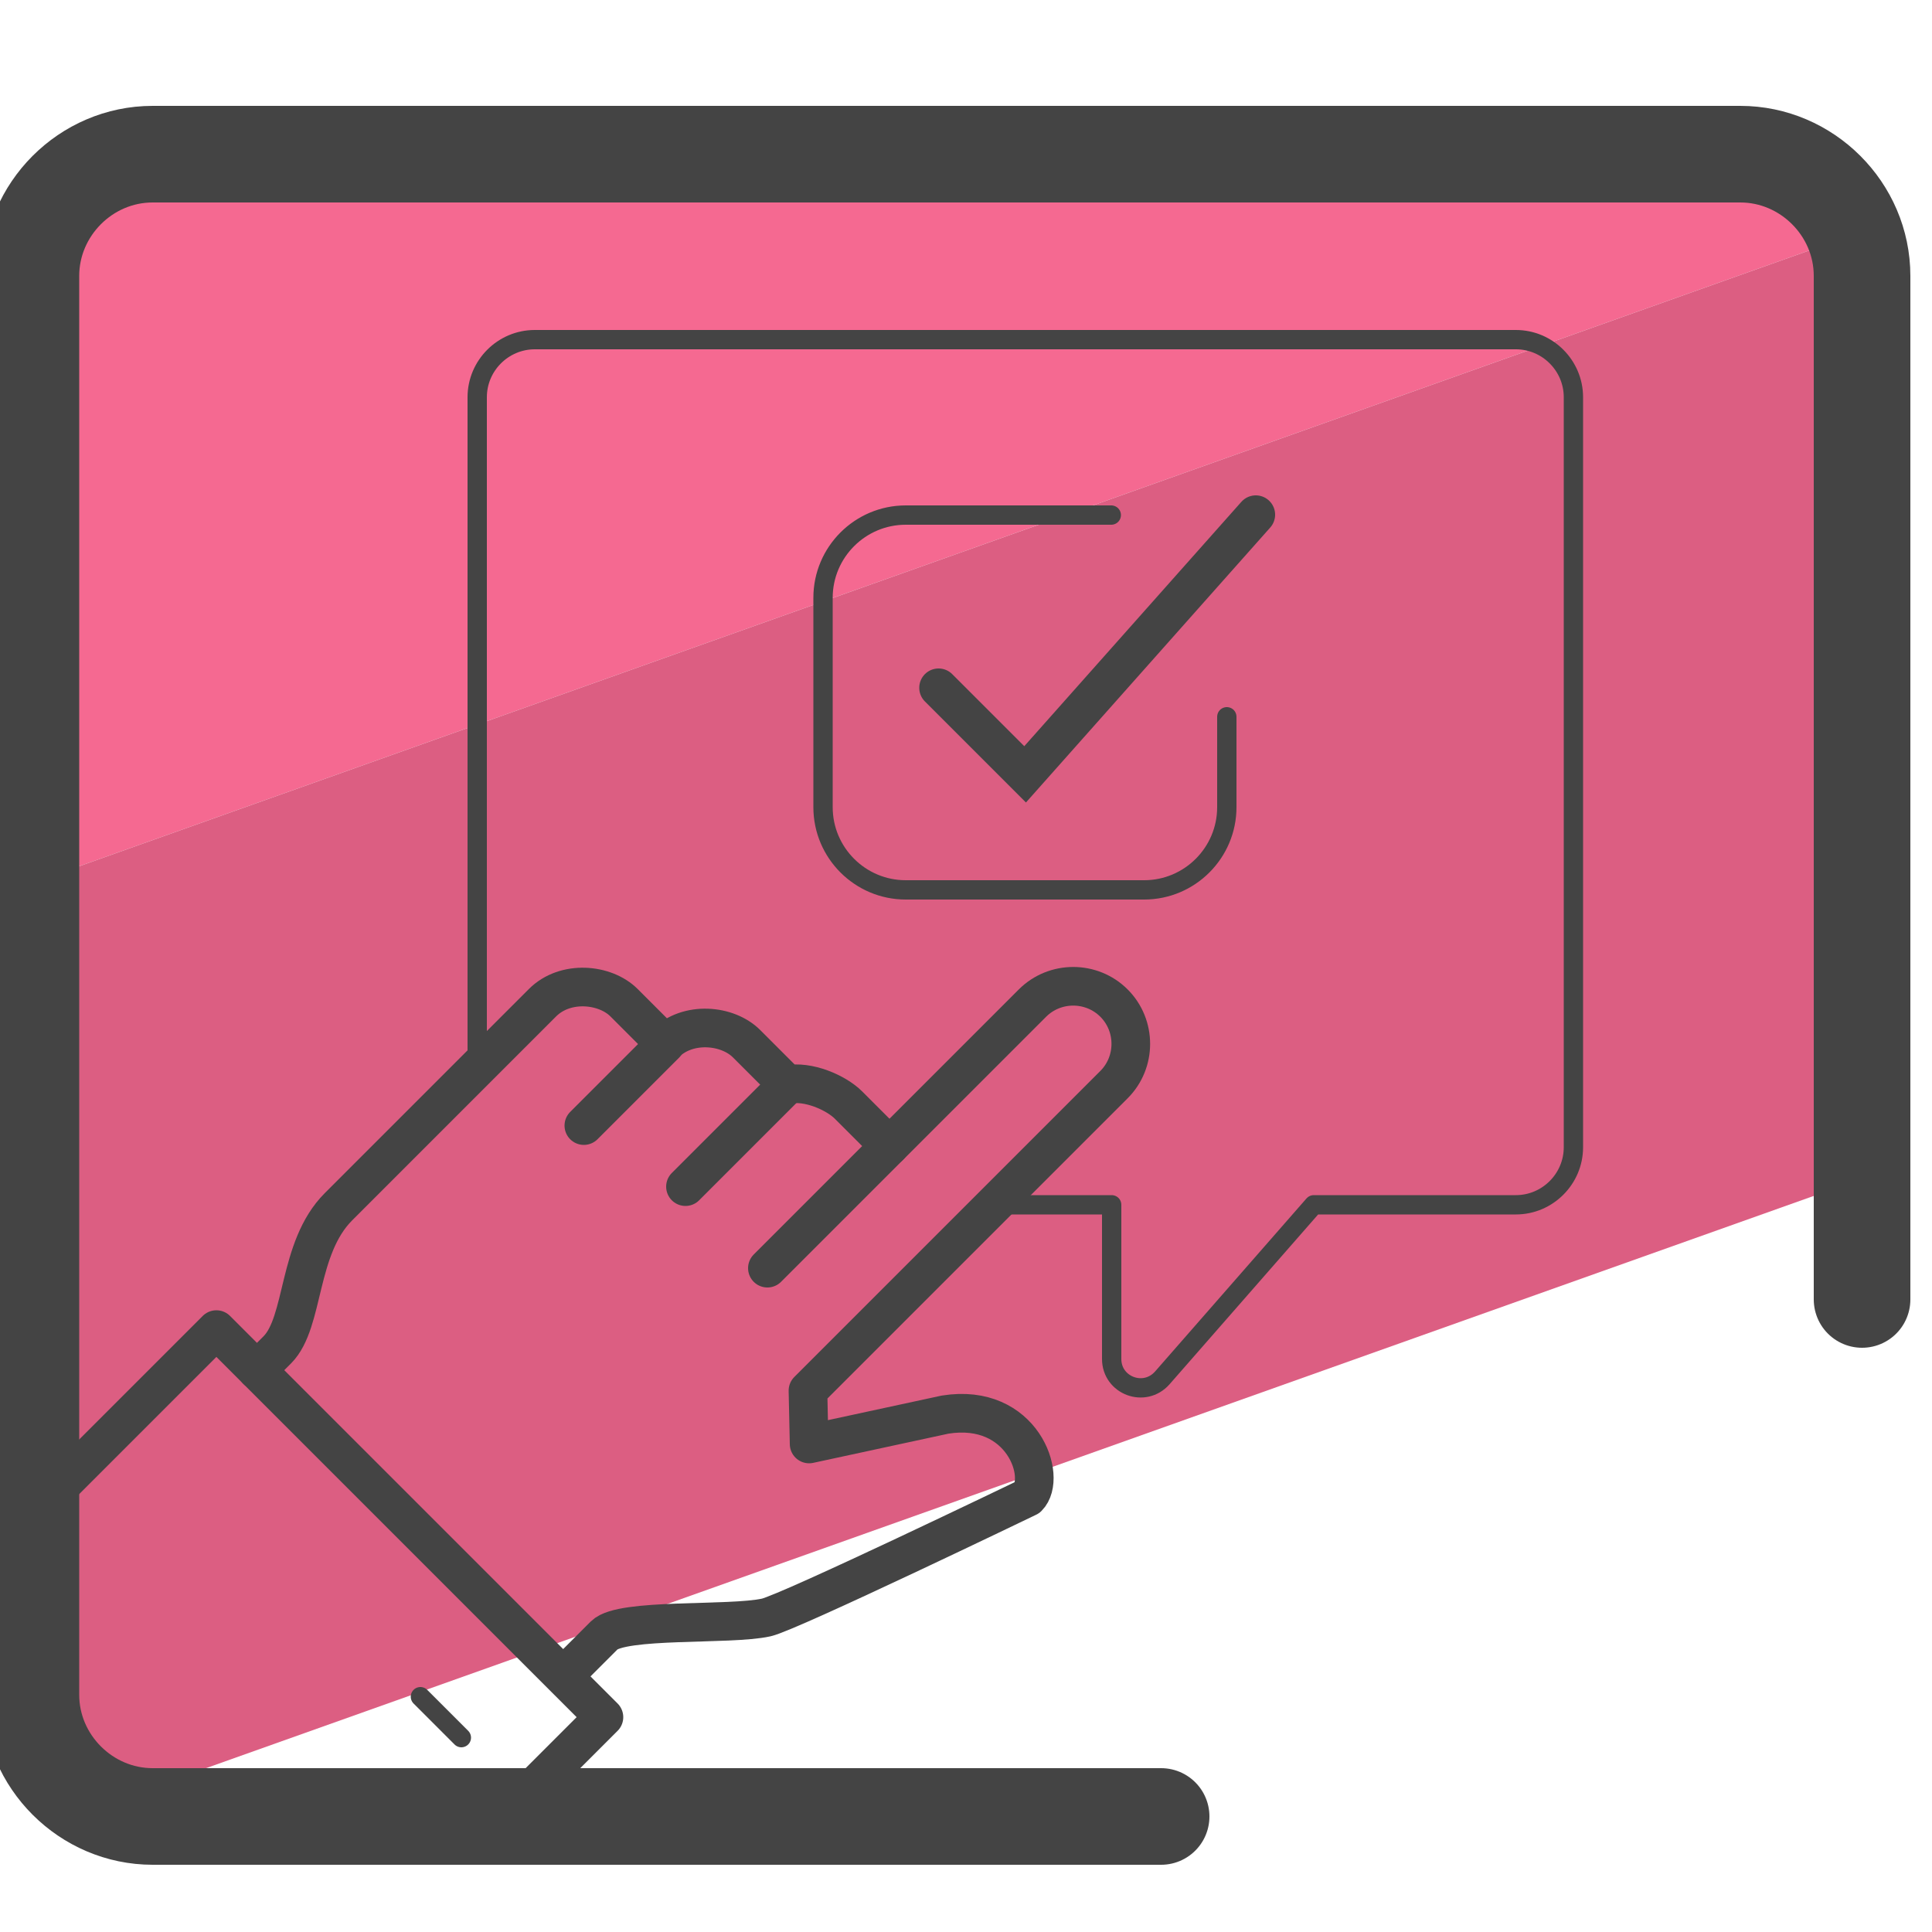
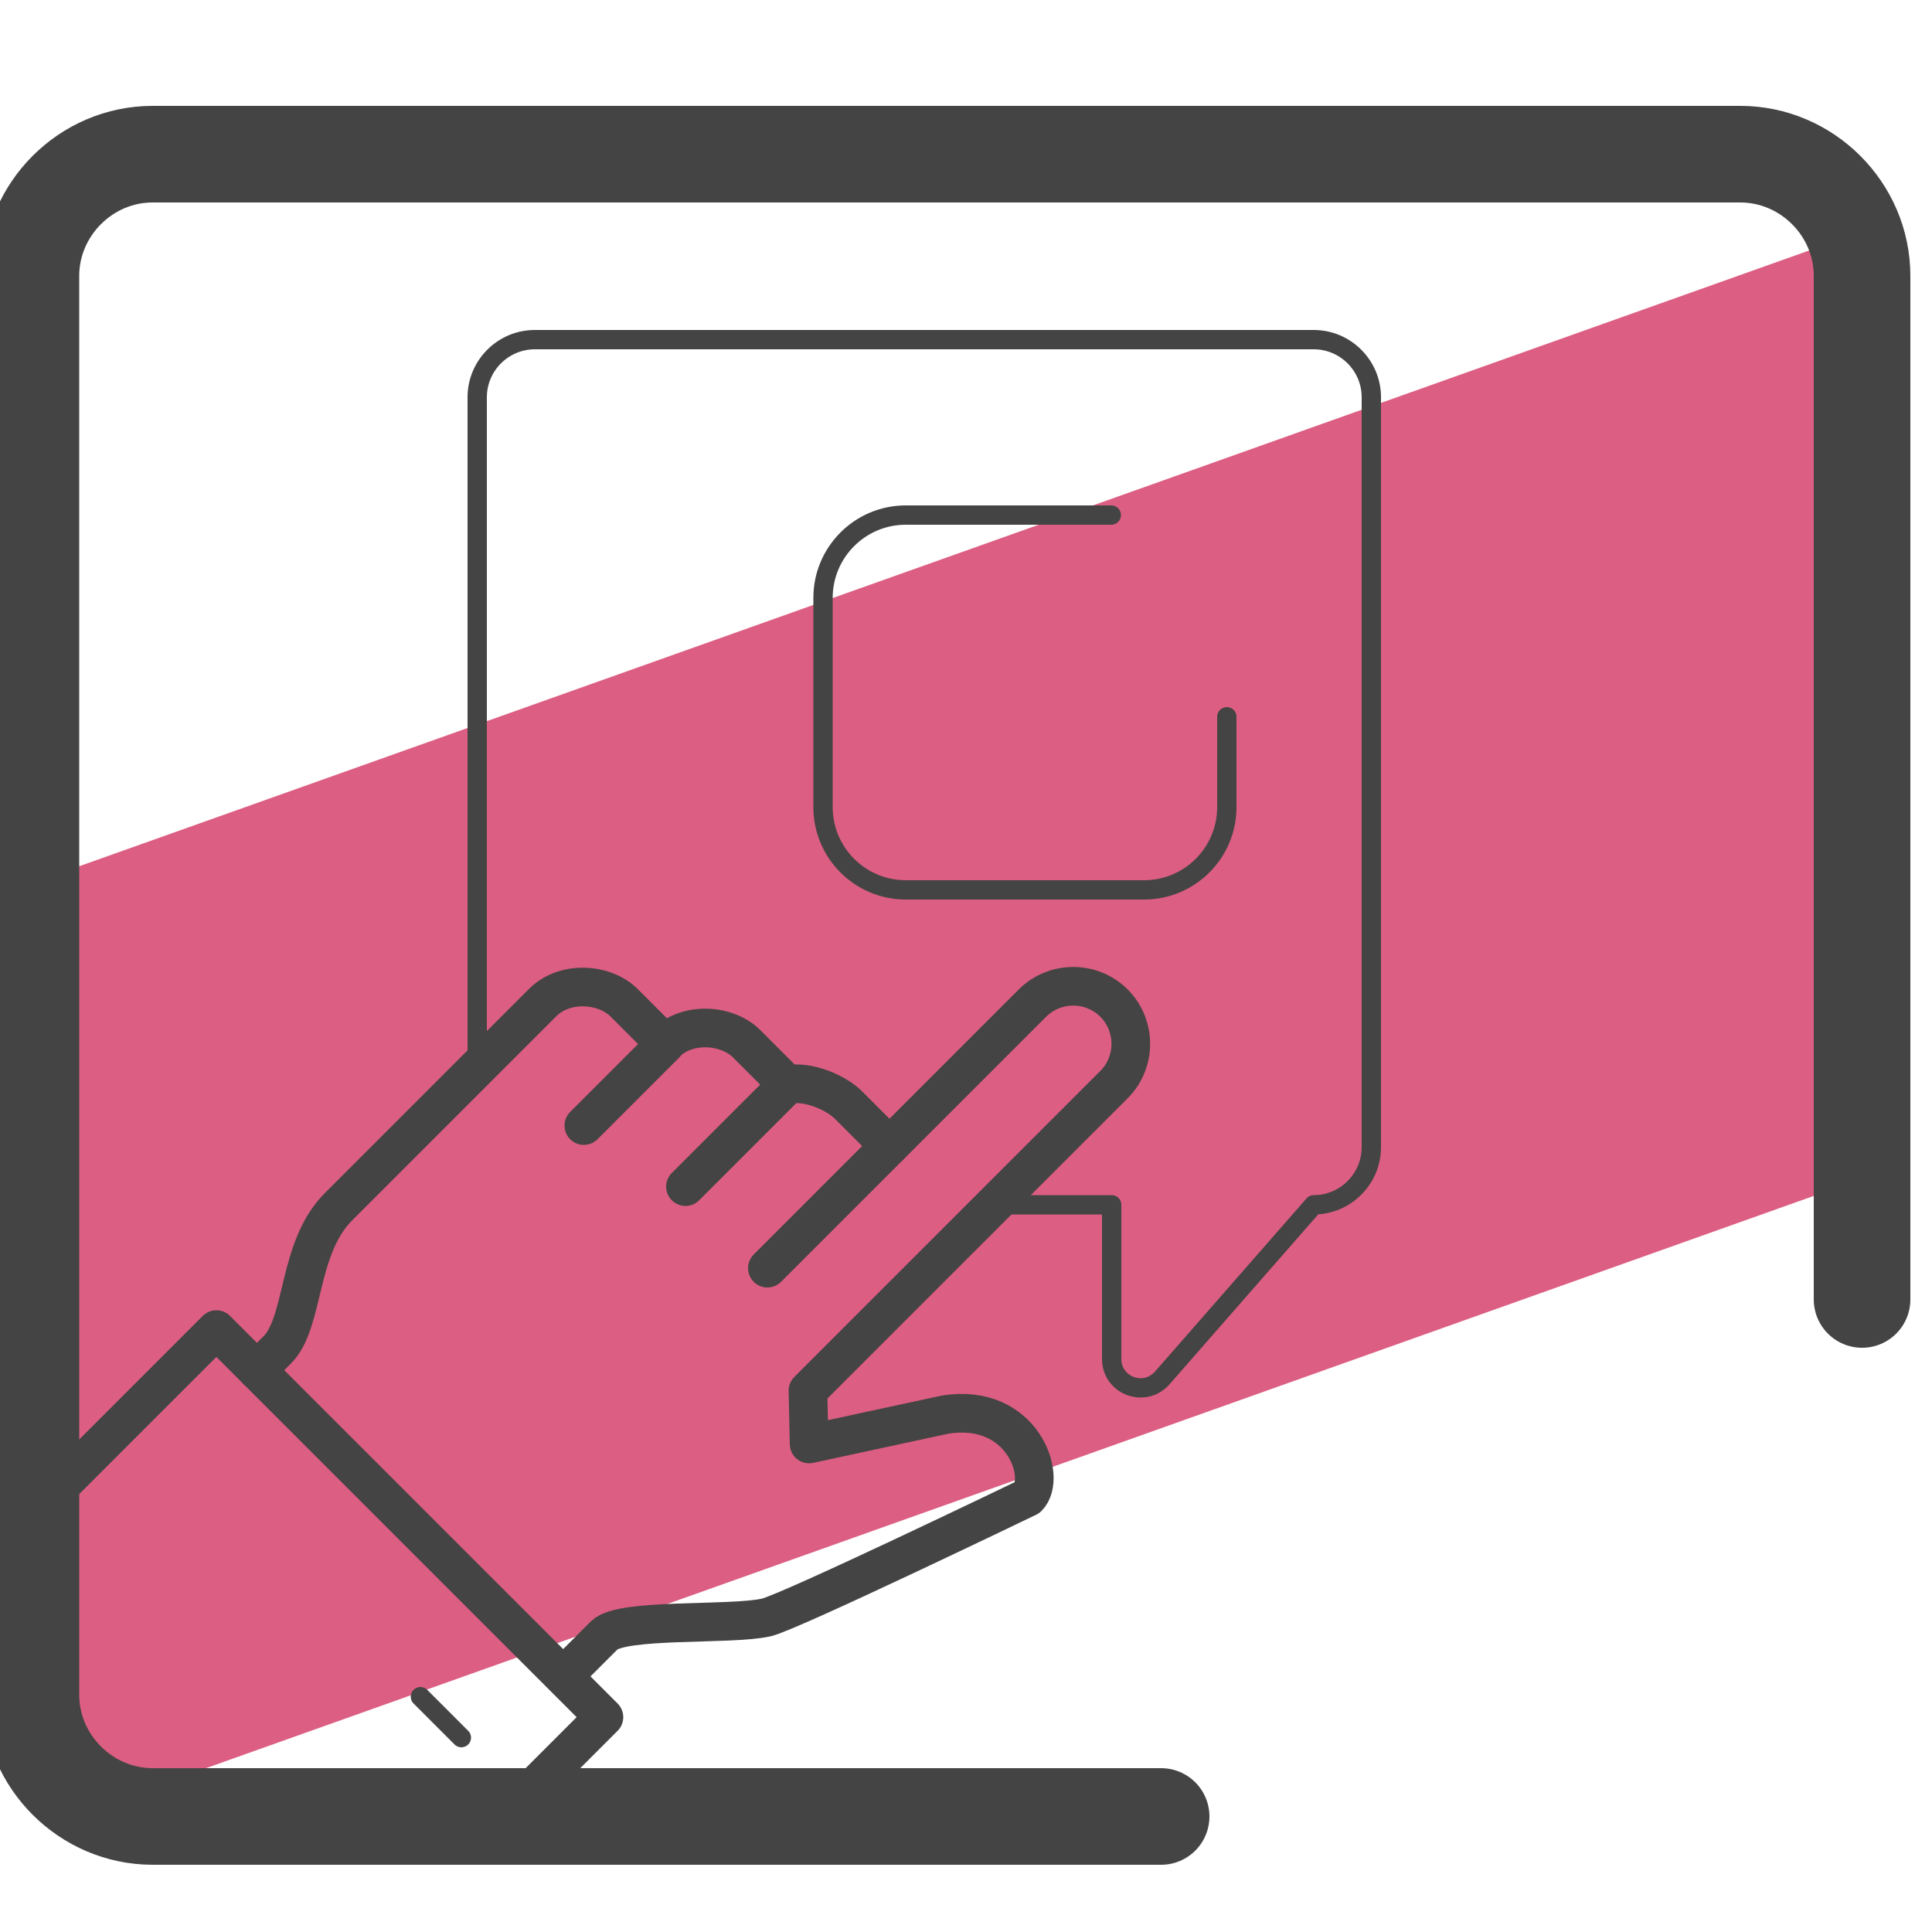
<svg xmlns="http://www.w3.org/2000/svg" id="Camada_3" x="0" y="0" version="1.1" viewBox="0 0 50 50" xml:space="preserve">
  <style>.st6{fill:none;stroke:#444;stroke-linecap:round;stroke-linejoin:round;stroke-miterlimit:10}</style>
-   <path fill="#f56991" d="M47.25 4.14H1.82V22.5L47.25 6.33z" />
  <path fill="#dc5e82" d="M1.82 22.5v24.51l45.43-16.17V6.33z" />
  <path fill="none" stroke="#444" stroke-linecap="round" stroke-linejoin="round" stroke-miterlimit="10" stroke-width="2.5" d="M30.05 47.01H3.95C2.23 47.01.8 45.59.8 43.86V7.14c0-1.72 1.42-3.15 3.15-3.15h41.09c1.72 0 3.15 1.42 3.15 3.15v26.49" />
-   <path fill="none" stroke="#444" stroke-linejoin="round" stroke-miterlimit="10" stroke-width=".5" d="M25.78 31.18h2.99v3.99c0 .69.85 1.01 1.31.49L34 31.18h5.23c.82 0 1.49-.67 1.49-1.49V10.28c0-.82-.67-1.49-1.49-1.49H13.84c-.82 0-1.49.67-1.49 1.49v17.19" />
+   <path fill="none" stroke="#444" stroke-linejoin="round" stroke-miterlimit="10" stroke-width=".5" d="M25.78 31.18h2.99v3.99c0 .69.85 1.01 1.31.49L34 31.18c.82 0 1.49-.67 1.49-1.49V10.28c0-.82-.67-1.49-1.49-1.49H13.84c-.82 0-1.49.67-1.49 1.49v17.19" />
  <path fill="none" stroke="#444" stroke-linecap="round" stroke-miterlimit="10" stroke-width=".5" d="M31.75 18.55v2.34c0 1.18-.96 2.14-2.14 2.14h-6.17c-1.18 0-2.14-.96-2.14-2.14v-5.42c0-1.18.96-2.14 2.14-2.14h5.32" />
-   <path fill="none" stroke="#444" stroke-linecap="round" stroke-miterlimit="10" d="M24.29 17.8l2.24 2.24 5.97-6.72" />
  <path d="M23.02 29.66l-1.06-1.06c-.33-.33-1.06-.64-1.58-.53l-1.06-1.06c-.49-.49-1.52-.59-2.11 0l-1.06-1.06c-.49-.49-1.52-.59-2.11 0l-5.28 5.28c-1.07 1.07-.87 2.98-1.58 3.7l-.53.53" class="st6" />
  <path d="M19.86 32.82l6.86-6.86c.58-.58 1.53-.58 2.11 0 .58.58.58 1.53 0 2.11l-7.92 7.92.03 1.38 3.52-.76c2.01-.32 2.65 1.63 2.14 2.14 0 0-6.18 2.98-6.77 3.11-.95.21-3.74.01-4.19.46l-1.06 1.06m5.8-15.31l-2.64 2.64m-.52-3.69l-2.11 2.11m-2.12 17.95l2.64-2.64L5.6 34.41l-4.8 4.8v5.23c.31 2.11 1.8 2.46 3.92 2.64h8.27z" class="st6" />
  <path fill="none" stroke="#444" stroke-linecap="round" stroke-linejoin="round" stroke-miterlimit="10" stroke-width=".5" d="M11.94 44.97l-1.06-1.06" />
</svg>